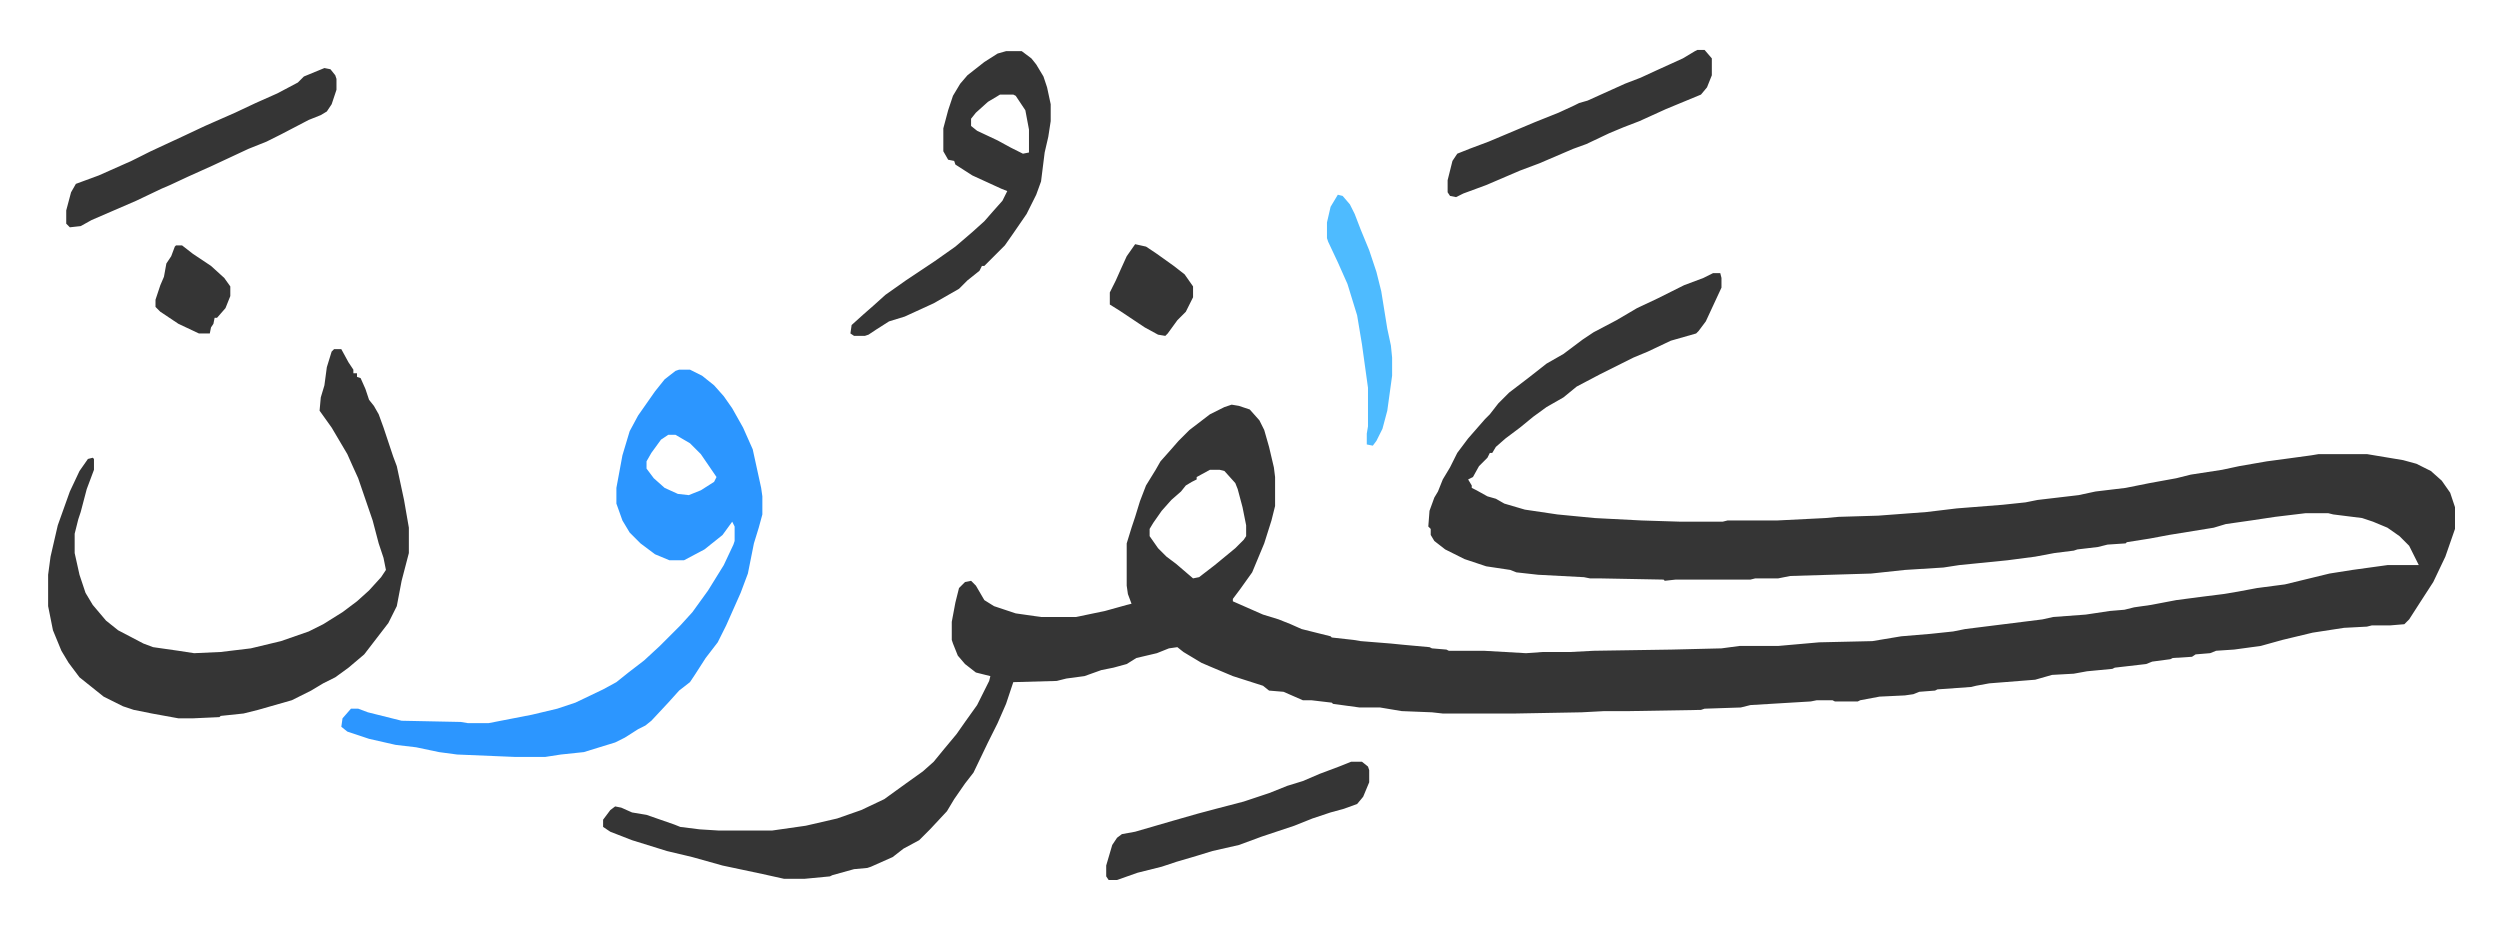
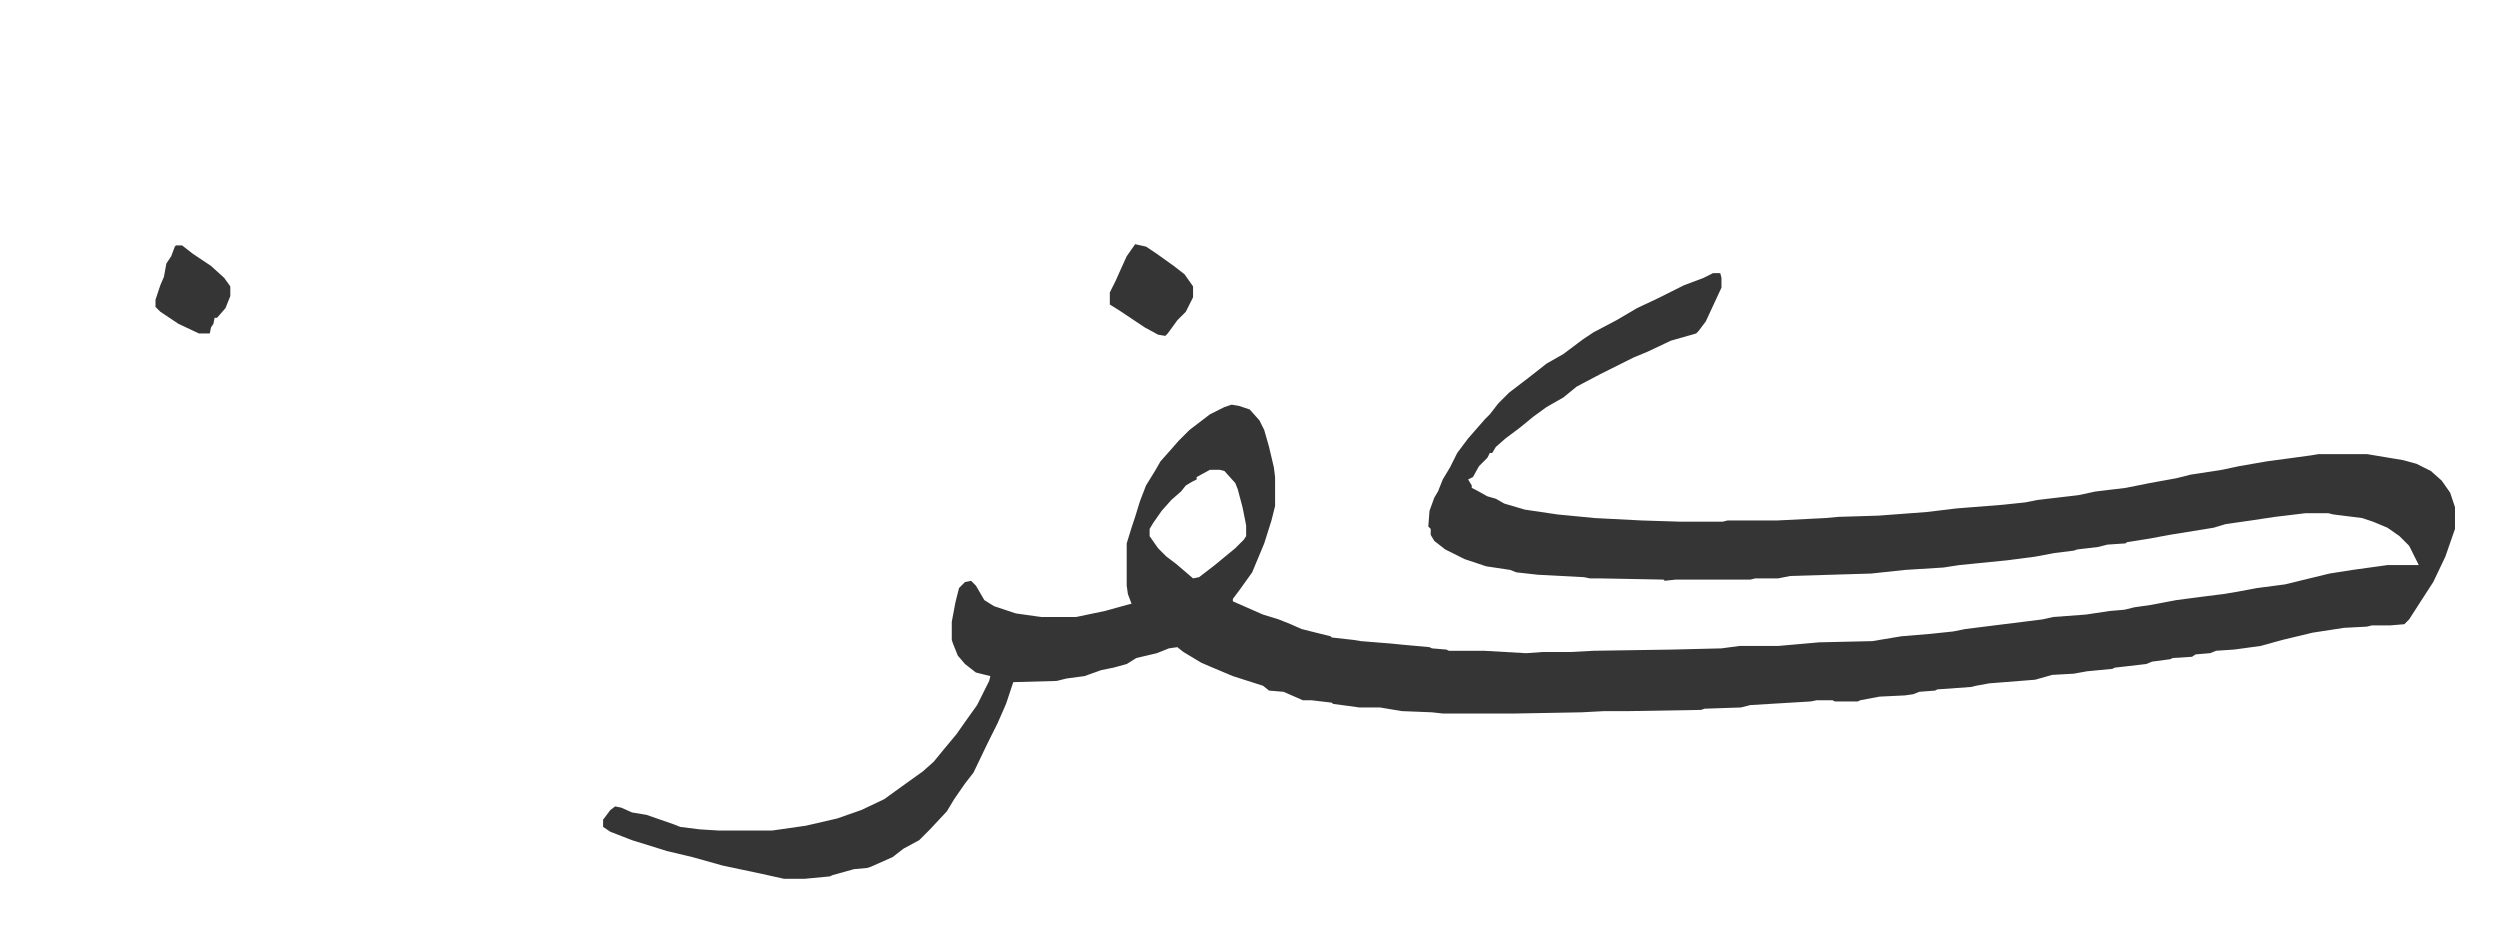
<svg xmlns="http://www.w3.org/2000/svg" viewBox="-39.9 402.6 2072.2 767.2">
  <path fill="#353535" id="rule_normal" d="M1380 629h6l1 4v8l-13 28-6 8-2 2-21 6-19 9-12 5-28 14-19 10-11 9-14 8-11 8-11 9-12 9-8 7-3 5h-2l-2 4-7 7-5 9-4 2 3 5v2l4 2 9 5 7 2 7 4 17 5 27 4 31 3 39 2 32 1h35l4-1h41l40-2 11-1 33-1 40-3 25-3 38-3 19-2 10-2 34-4 14-3 25-3 20-4 22-4 12-3 26-4 14-3 23-4 15-2 22-3 6-1h40l30 5 11 3 12 6 9 8 7 10 4 12v18l-8 23-10 21-11 17-9 14-4 4-12 1h-15l-4 1-19 1-26 4-25 6-18 5-22 3-15 1-5 2-12 1-3 2-16 1-2 1-15 2-5 2-26 3-2 1-21 2-11 2-18 1-14 4-38 3-11 2-4 1-28 2-2 1-13 1-5 2-7 1-21 1-16 3-2 1h-19l-2-1h-13l-5 1-50 3-8 2-30 1-3 1-59 1h-21l-19 1-55 1h-60l-9-1-25-1-18-3h-17l-22-3-1-1-17-2h-7l-16-7-12-1-5-4-25-8-19-8-7-3-15-9-5-4-7 1-10 4-17 4-8 5-11 3-10 2-14 5-15 2-8 2-36 1-6 18-7 16-8 16-12 25-7 9-9 13-6 10-14 15-9 9-13 7-9 7-18 8-3 1-11 1-18 5-2 1-21 2h-17l-18-4-33-7-25-7-21-5-29-9-18-7-6-4v-6l6-8 4-3 5 1 9 4 12 2 23 8 5 2 16 2 16 1h44l28-4 26-6 20-7 19-9 18-13 14-10 9-8 9-11 10-12 7-10 10-14 10-20 1-4-12-3-9-7-6-7-4-10-1-3v-15l3-16 3-12 5-5 5-1 4 4 7 12 8 5 18 6 21 3h29l24-5 18-5 4-1-3-8-1-7v-35l4-13 3-9 4-13 5-13 8-13 4-7 8-9 7-8 9-9 17-13 12-6 6-2 6 1 9 3 8 9 4 8 4 14 4 17 1 8v24l-3 12-6 19-5 12-5 12-10 14-6 8v2l25 11 13 4 10 4 9 4 24 6 1 1 18 2 6 1 25 2 10 1 22 2 2 1 12 1 2 1h29l35 2 14-1h23l19-1 65-1 41-1 15-2h32l34-3 44-1 24-4 24-2 19-2 10-2 64-8 9-2 27-2 20-3 12-1 8-2 14-2 21-4 23-3 16-2 12-2 16-3 23-3 37-9 19-3 29-4h26l-8-16-8-8-10-7-12-5-9-3-24-3-4-1h-19l-25 3-20 3-21 3-10 3-37 6-16 3-19 3-1 1-15 1-8 2-17 2-3 1-16 2-16 3-23 3-40 4-13 2-32 2-28 3-67 2-10 2h-19l-4 1h-62l-9 1-1-1-53-1h-8l-5-1-38-2-18-2-5-2-20-3-18-6-16-8-9-7-3-5v-5l-2-2 1-13 4-11 3-5 4-10 6-10 6-12 9-12 7-8 7-8 4-4 7-9 9-9 17-13 14-11 14-8 16-12 9-6 19-10 17-10 17-8 12-6 10-5 16-6zM963 792l-11 6v2l-4 2-5 3-4 5-8 7-8 9-7 10-3 5v6l7 10 7 7 8 6 14 12 5-1 13-10 17-14 7-7 2-3v-9l-3-15-4-15-2-5-9-10-4-1z" />
-   <path fill="#2c96ff" id="rule_madd_permissible_2_4_6" d="M523 709h9l10 5 10 8 8 9 7 10 9 16 8 18 7 32 1 7v15l-3 11-4 13-5 25-6 16-12 27-7 14-10 13-9 14-4 6-9 7-9 10-14 15-5 4-6 3-11 7-8 4-26 8-19 2-13 2h-25l-48-2-15-2-19-4-17-2-22-5-18-6-5-4 1-7 7-8h6l8 3 28 7 49 1 6 1h17l36-7 21-5 15-5 23-11 11-6 10-8 13-10 13-12 12-12 5-5 10-11 13-18 13-21 8-17 1-3v-12l-2-4-8 11-15 12-17 9h-12l-12-5-12-9-9-9-6-10-5-14v-13l5-27 6-20 7-13 14-20 8-10 9-7zm-9 54-6 4-8 11-4 7v6l6 8 9 8 11 5 9 1 10-4 11-7 2-4-13-19-9-9-12-7z" />
-   <path fill="#353535" id="rule_normal" d="M237 692h6l6 11 4 6v3h3v3l3 1 4 9 3 9 4 5 4 7 4 11 8 24 3 8 6 28 4 23v21l-6 23-4 21-7 14-10 13-10 13-13 11-11 8-10 5-10 6-16 8-28 8-12 3-19 2-1 1-22 1h-12l-22-4-15-3-9-3-8-4-8-4-10-8-10-8-9-12-6-10-7-17-4-20v-26l2-15 6-26 10-28 8-17 7-10 4-1 1 1v9l-6 16-5 19-2 6-3 12v16l4 18 5 15 6 10 11 13 10 8 21 11 8 3 21 3 13 2 22-1 25-3 25-6 23-8 12-6 16-10 12-9 10-9 10-11 4-6-2-10-4-12-5-19-12-35-5-11-4-9-13-22-10-14 1-11 3-10 2-15 4-13zm557-247h13l8 6 4 5 6 10 3 9 3 14v14l-2 13-3 13-3 24-4 11-8 16-11 16-7 10-17 17h-2l-2 4-10 8-7 7-21 12-24 11-13 4-11 7-6 4-3 1h-9l-3-2 1-7 10-9 8-7 10-9 17-12 24-16 17-12 14-12 10-9 7-8 8-9 4-8-5-2-24-11-14-9-1-3-5-1-4-7v-19l4-15 4-12 6-10 6-7 14-11 11-7zm-5 36-10 6-10 9-4 5v6l5 4 17 8 11 6 10 5 5-1v-19l-3-16-8-12-2-1zm-560-22 5 1 4 5 1 3v9l-4 12-4 6-5 3-10 4-23 12-12 6-15 6-30 14-20 9-15 7-7 3-21 10-37 16-9 5-9 1-3-3v-11l4-15 4-7 19-7 27-12 16-8 28-13 17-8 25-11 17-8 18-8 17-9 5-5zm1138-15h6l6 7v14l-4 10-5 6-29 12-11 5-11 5-13 5-12 5-19 9-11 4-28 12-16 6-28 12-19 7-6 3-5-1-2-3v-10l4-16 4-6 10-4 16-6 38-16 20-8 13-6 4-2 7-2 31-14 13-5 13-6 22-10 10-6zm-287 590h9l5 4 1 3v10l-5 12-5 6-11 4-11 3-15 5-15 6-27 9-19 7-22 5-13 4-17 5-12 4-20 5-17 6h-7l-2-3v-9l5-17 4-6 4-3 11-2 31-9 21-6 15-4 23-6 21-7 15-6 13-4 14-6 16-6z" />
-   <path fill="#4ebbff" id="rule_madd_normal_2_vowels" d="m1069 564 4 1 6 7 4 8 5 13 7 17 6 18 4 16 5 31 3 14 1 10v15l-4 29-4 15-5 10-3 4-5-1v-9l1-6v-32l-5-36-4-24-8-26-8-18-8-17-1-3v-13l3-13z" />
  <path fill="#353535" id="rule_normal" d="m901 605 9 2 9 6 14 10 9 7 7 10v9l-6 12-7 7-8 11-2 2-6-1-11-6-21-14-8-5v-10l5-10 4-9 5-11zm-795 1h5l9 7 15 10 11 10 5 7v8l-4 10-7 8h-2l-1 5-2 3-1 5h-9l-17-8-15-10-4-4v-6l4-12 3-7 2-11 4-6 3-8z" />
</svg>